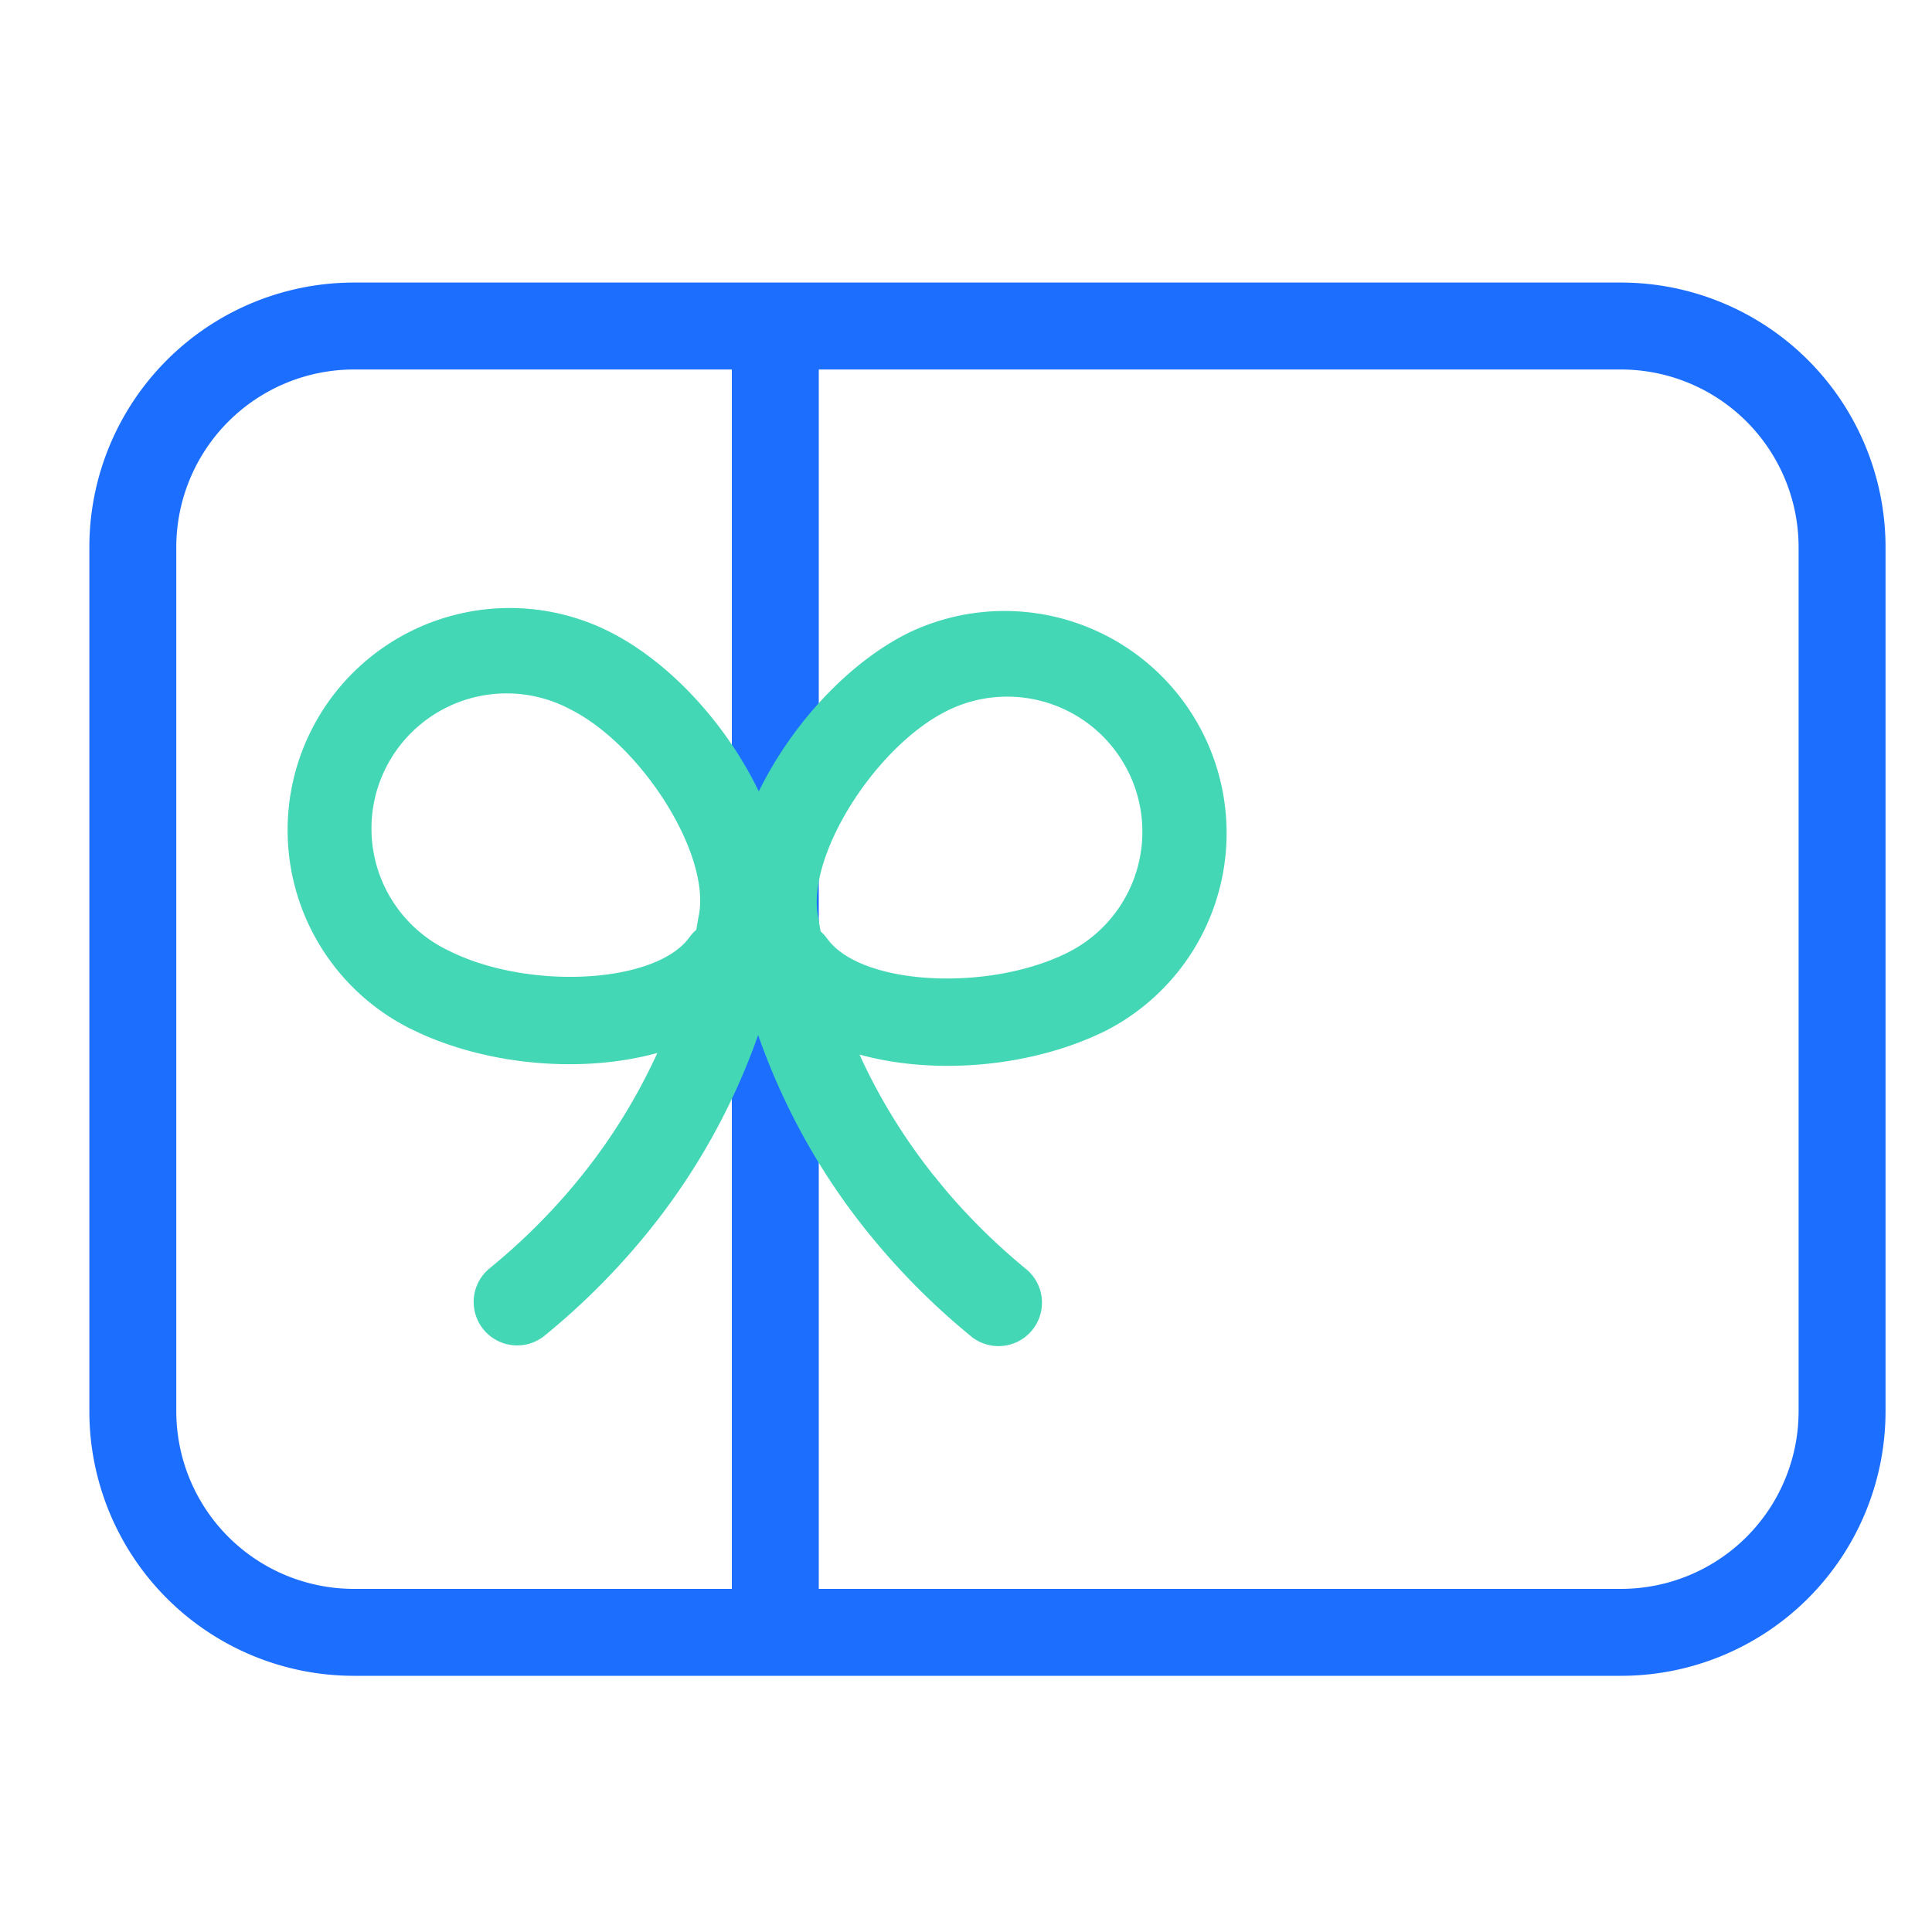
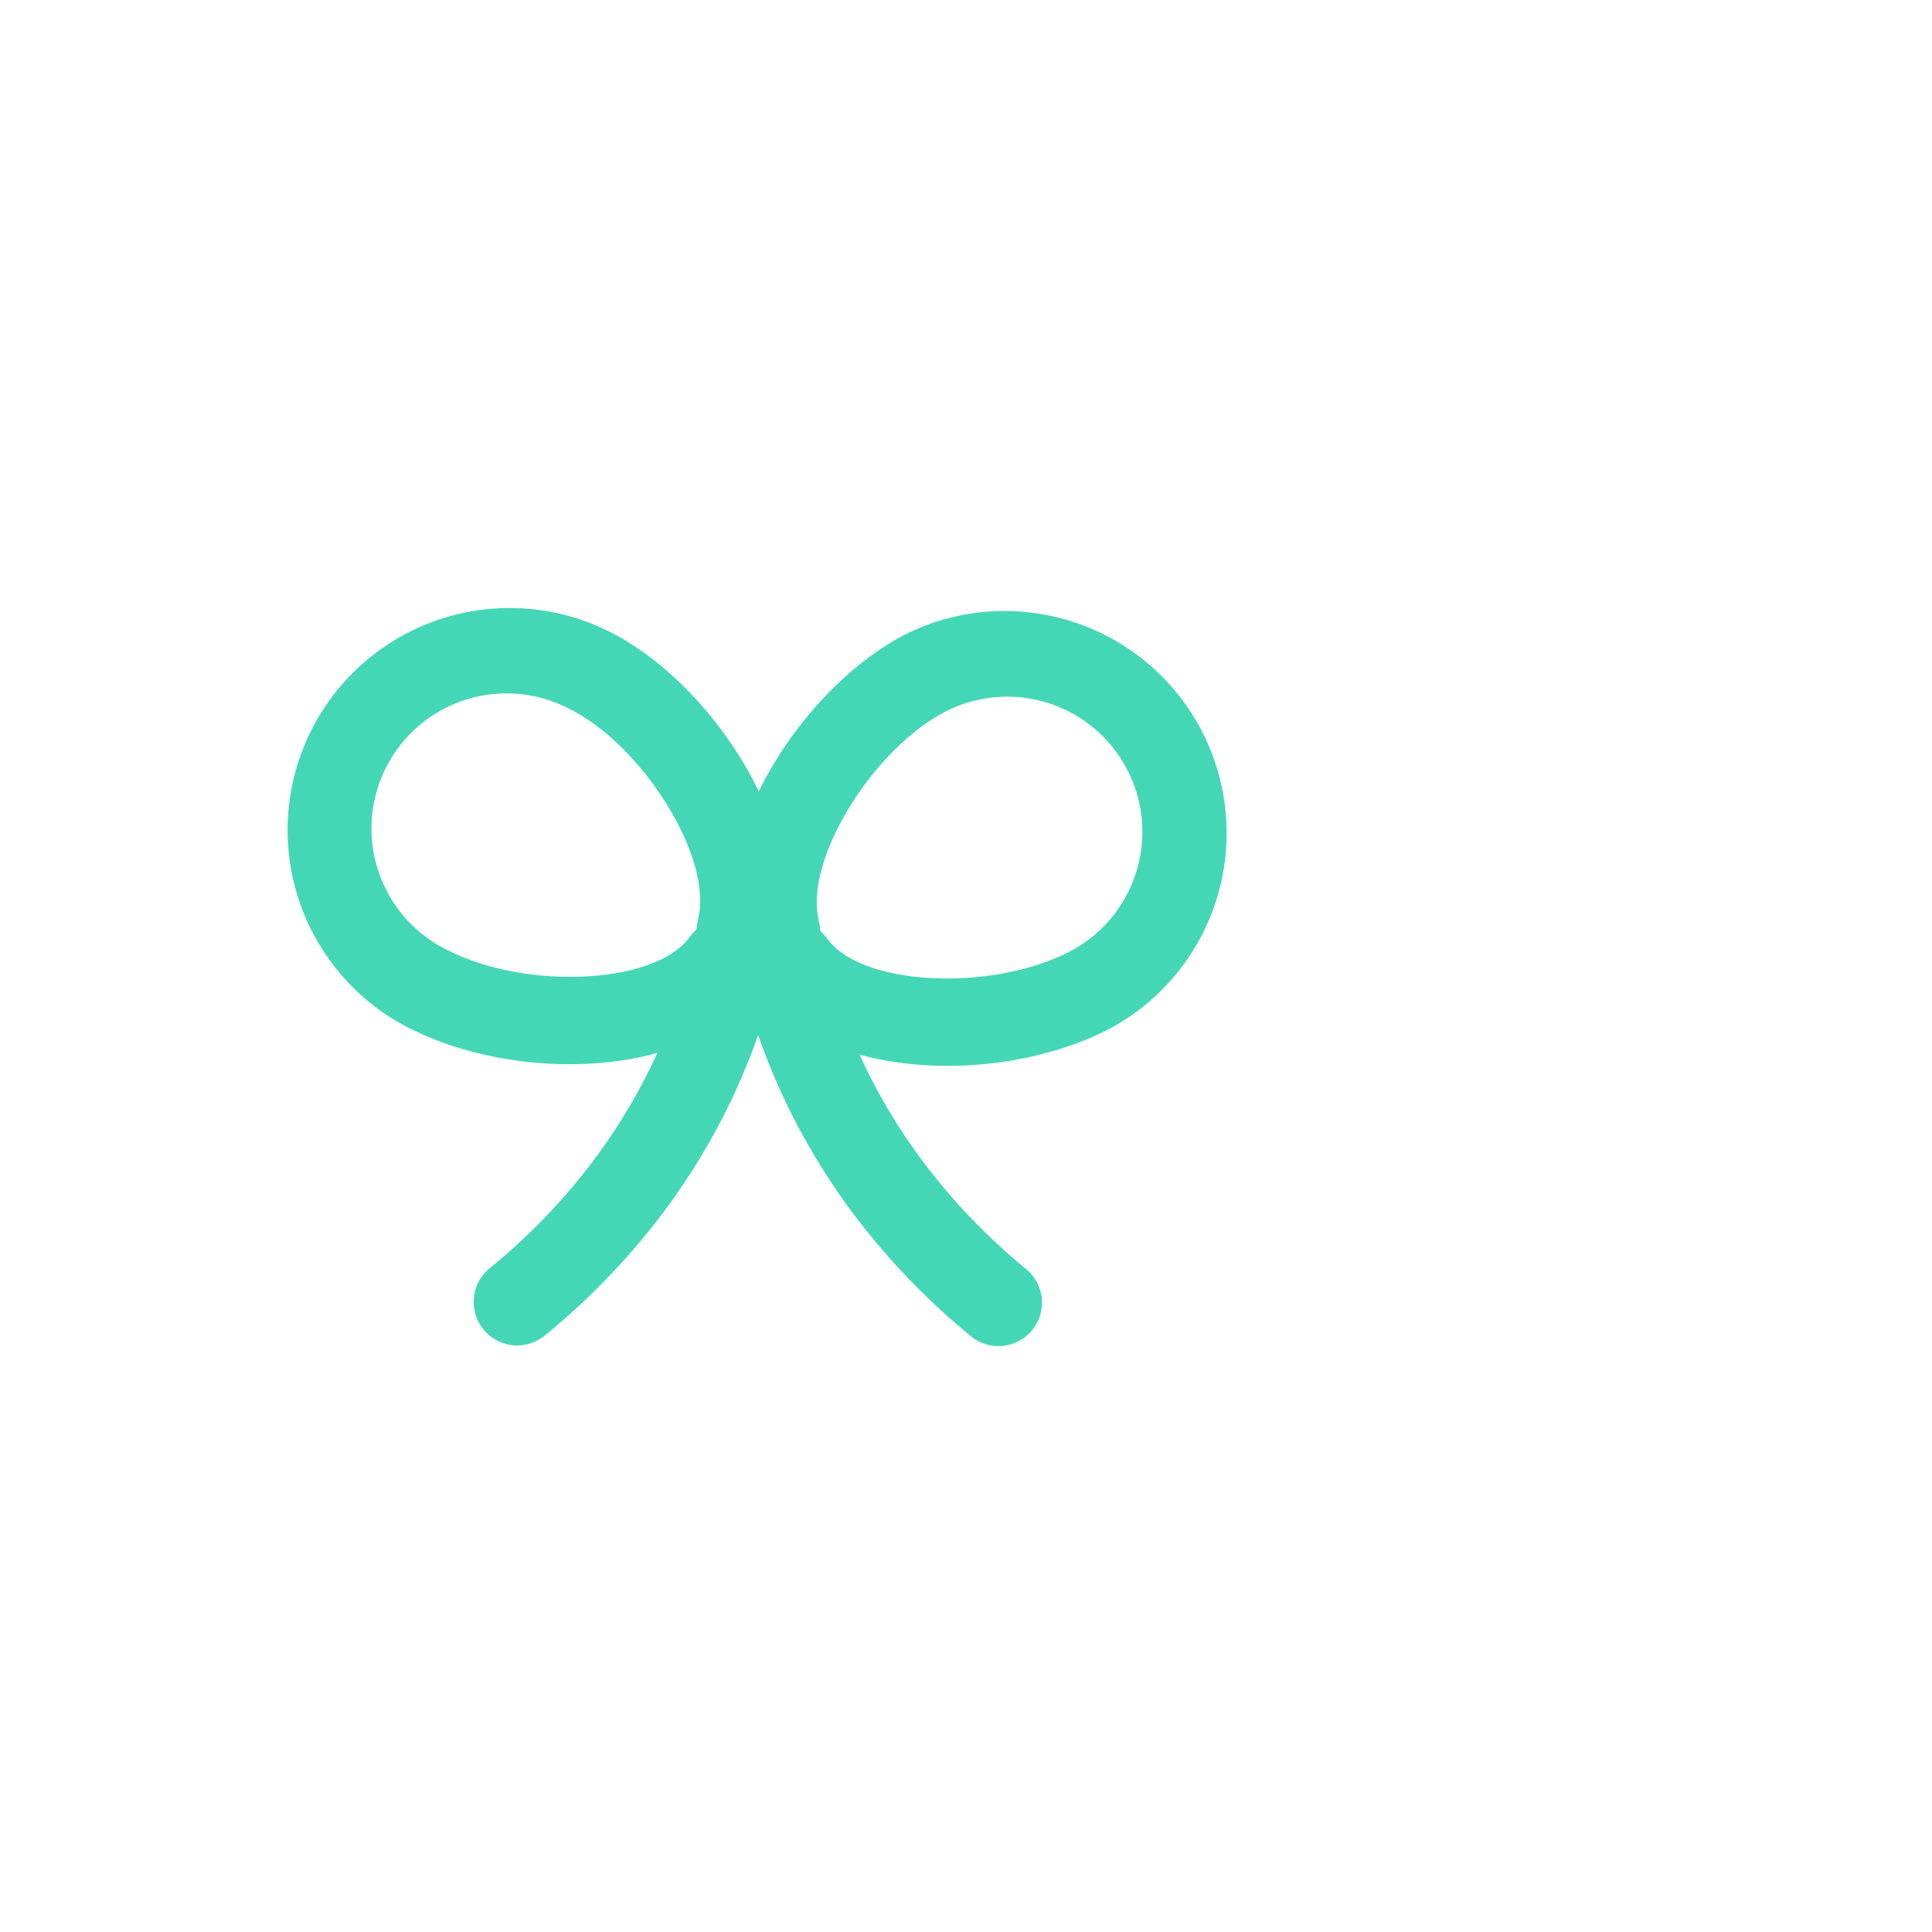
<svg xmlns="http://www.w3.org/2000/svg" t="1621306922499" class="icon" viewBox="0 0 1024 1024" version="1.1" p-id="32980" width="65" height="65">
  <defs>
    <style type="text/css" />
  </defs>
-   <path d="M859.29 149.76H187.443a140.288 140.288 0 0 0-140.083 140.16v458.24a140.237 140.237 0 0 0 140.083 140.058h671.846a140.211 140.211 0 0 0 140.083-140.083V289.92a140.288 140.288 0 0 0-140.083-140.16zM187.443 195.84h671.846a94.208 94.208 0 0 1 94.003 94.08v458.24a94.131 94.131 0 0 1-94.003 93.978H187.443a94.157 94.157 0 0 1-94.003-94.003V289.92A94.208 94.208 0 0 1 187.443 195.84z" fill="#1C6EFF" p-id="32981" data-spm-anchor-id="a313x.7781069.0.i117" class="" />
-   <path d="M433.971 172.8v692.378h-46.08V172.8z" fill="#1C6EFF" p-id="32982" data-spm-anchor-id="a313x.7781069.0.i118" class="" />
  <path d="M164.915 387.226a117.709 117.709 0 0 1 157.978-52.48c53.888 27.034 101.811 101.478 93.184 156.544l-3.149 17.51-0.435 2.176c-2.509 11.699-5.99 24.294-10.701 37.734a351.027 351.027 0 0 1-63.514 110.515 375.168 375.168 0 0 1-49.613 48.691 23.04 23.04 0 0 1-29.133-35.712 329.114 329.114 0 0 0 43.52-42.701 308.429 308.429 0 0 0 44.365-69.274l0.973-2.176-0.998 0.307c-38.912 10.445-87.194 6.298-124.493-10.573l-5.504-2.611a117.683 117.683 0 0 1-52.48-157.952z m137.344-11.264a71.629 71.629 0 1 0-64.23 128c40.218 20.173 104.653 17.869 125.363-4.685l2.202-2.688a23.27 23.27 0 0 1 1.818-2.253l1.638-1.562 1.126-6.579c7.322-32.256-29.67-91.059-67.917-110.234z" fill="#44D7B6" p-id="32983" data-spm-anchor-id="a313x.7781069.0.i121" class="selected" />
  <path d="M481.101 335.616a117.709 117.709 0 0 1 105.498 210.432c-37.965 19.046-89.139 24.141-130.048 13.158l-0.947-0.282 0.947 2.176c9.626 20.736 22.016 41.216 37.504 60.877l6.835 8.371c12.8 15.155 27.264 29.44 43.52 42.752a23.04 23.04 0 0 1-29.107 35.686 375.066 375.066 0 0 1-49.638-48.717 351.078 351.078 0 0 1-63.488-110.515 308.301 308.301 0 0 1-10.675-37.734l-2.304-12.237a36.326 36.326 0 0 1-0.41-2.56c-12.518-55.245 36.736-133.53 92.314-161.382z m116.762 73.139A71.603 71.603 0 0 0 501.76 376.832c-36.89 18.509-72.602 73.83-68.557 106.65l1.715 10.138 1.664 1.587 1.843 2.253c17.894 25.011 85.811 28.339 127.539 7.398a71.603 71.603 0 0 0 31.923-96.102z" fill="#44D7B6" p-id="32984" data-spm-anchor-id="a313x.7781069.0.i120" class="selected" />
</svg>